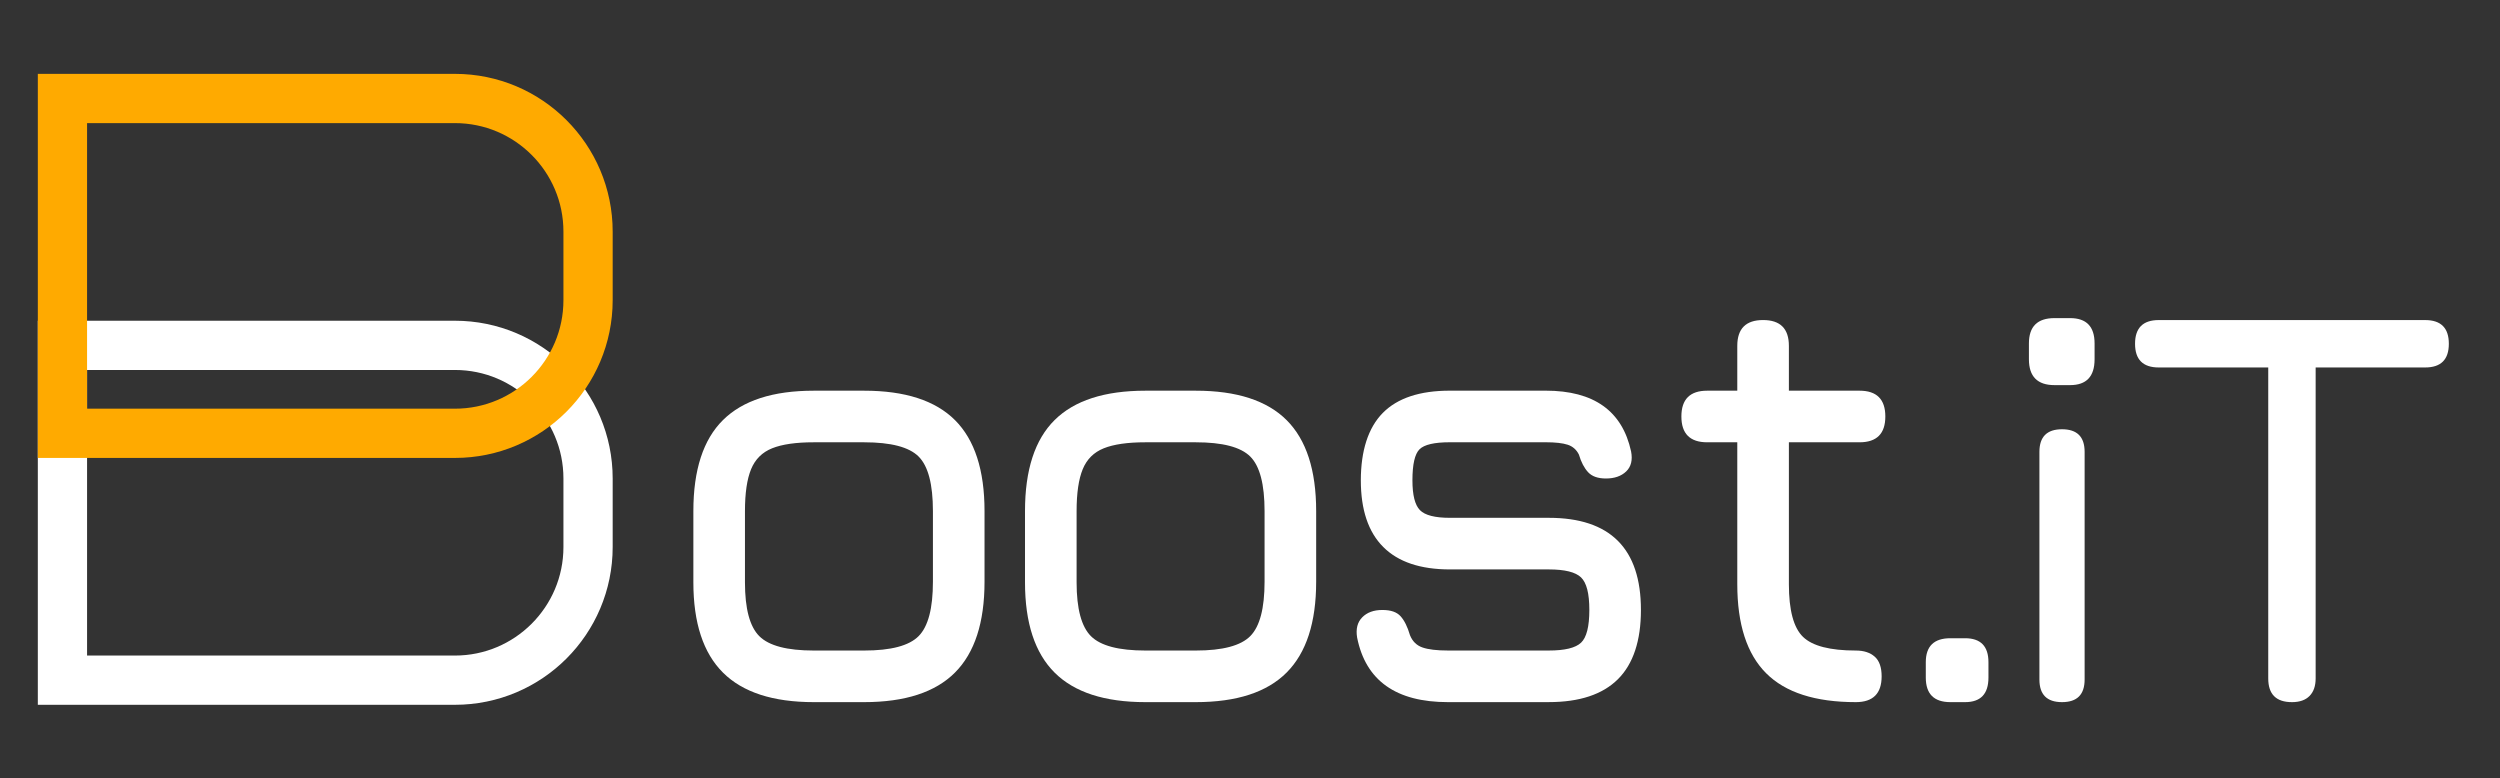
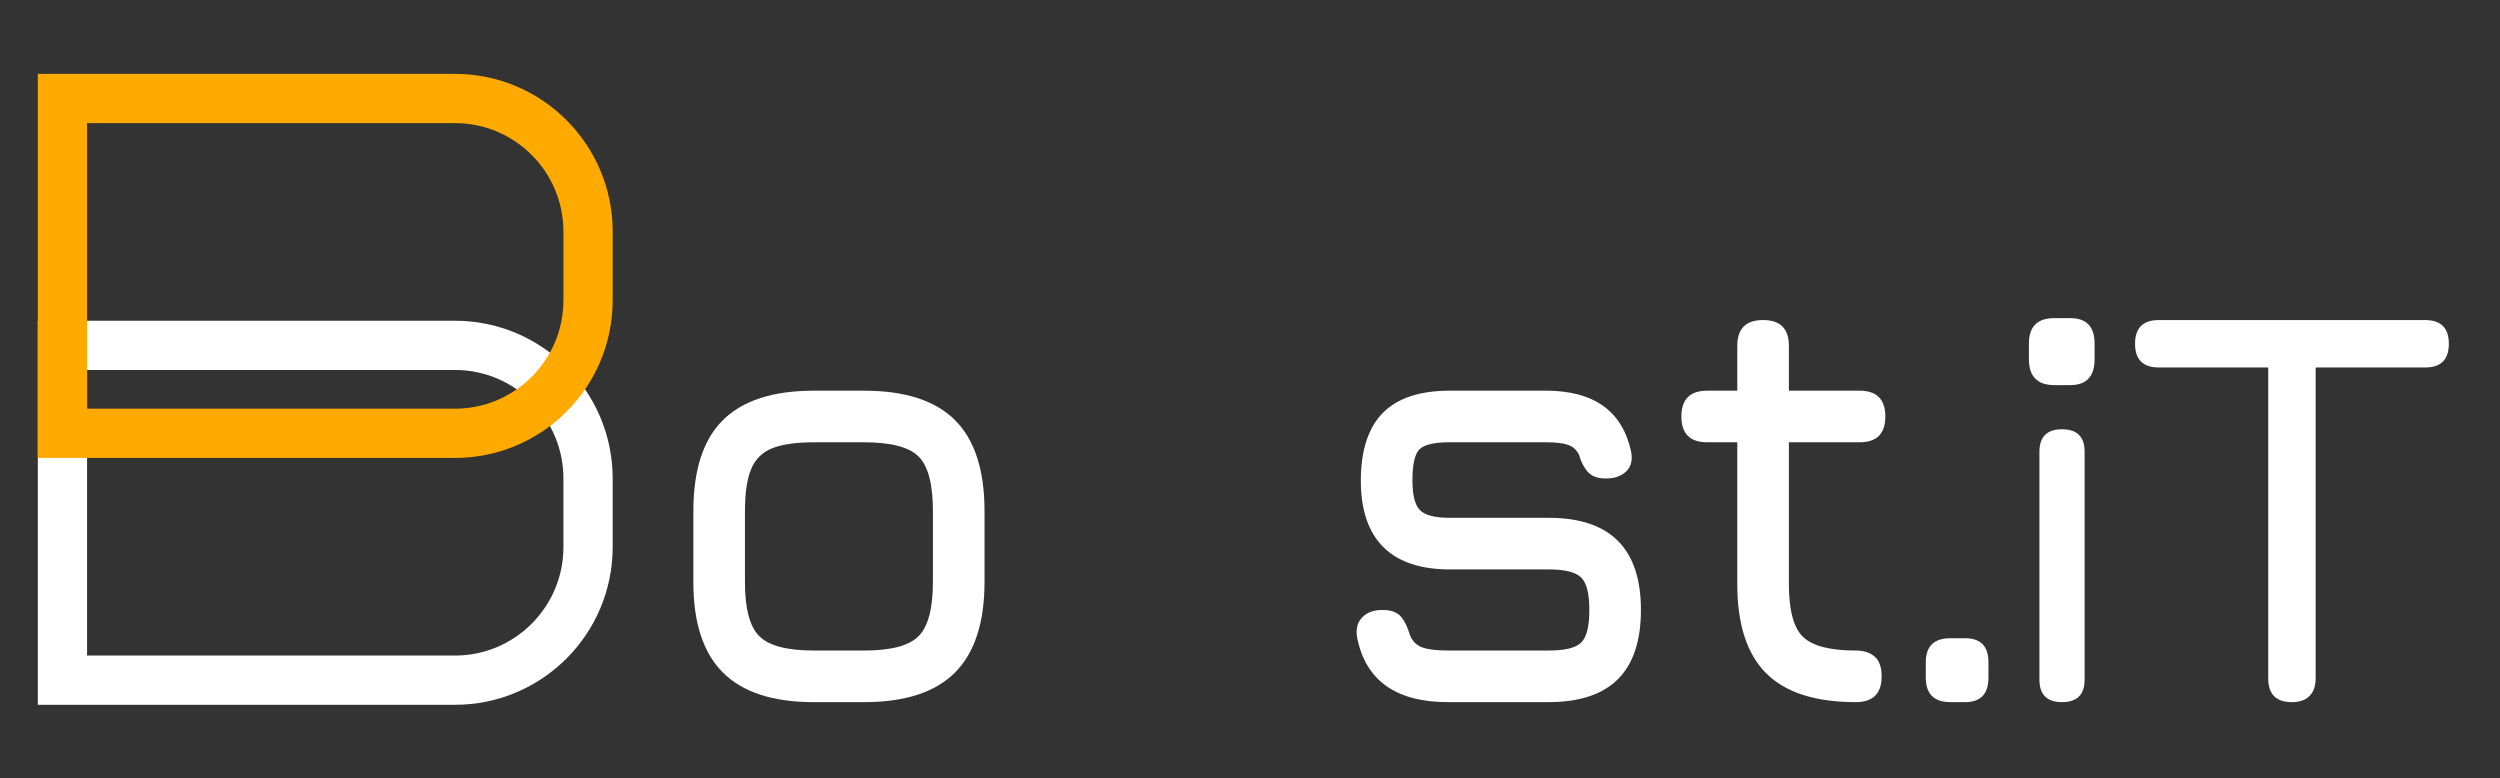
<svg xmlns="http://www.w3.org/2000/svg" id="_Слой_1" data-name="Слой 1" viewBox="0 0 2081.48 648.15">
  <rect x="0" y="0" width="2081.48" height="648.15" fill="#333333" stroke="none" />
  <defs>
    <style>
      .cls-1 {
        stroke: #fff;
      }

      .cls-1, .cls-2 {
        fill: none;
        stroke-miterlimit: 10;
        stroke-width: 41px;
      }

      .cls-2 {
        stroke: #fa0;
      }

      .cls-3 {
        fill: #fff;
        stroke-width: 0px;
      }
    </style>
  </defs>
  <path class="cls-3" d="M677.53,584.59c-33.93,0-59.12-8.18-75.56-24.55-16.45-16.37-24.68-41.43-24.68-75.18v-59.33c0-34.27,8.22-59.54,24.68-75.82,16.45-16.28,41.64-24.42,75.56-24.42h41.94c34.09,0,59.33,8.18,75.69,24.55,16.37,16.37,24.55,41.6,24.55,75.69v58.82c0,33.93-8.18,59.12-24.55,75.56-16.37,16.45-41.6,24.68-75.69,24.68h-41.94ZM620.25,484.86c0,21.99,4,36.95,12.02,44.88,8.01,7.93,23.1,11.89,45.26,11.89h41.94c22.33,0,37.46-4,45.39-12.02,7.93-8.01,11.89-23.1,11.89-45.26v-58.82c0-22.33-3.96-37.46-11.89-45.39-7.93-7.93-23.06-11.89-45.39-11.89h-41.94c-14.83,0-26.38,1.66-34.65,4.99-8.27,3.32-14.11,9.12-17.52,17.39-3.41,8.27-5.11,19.91-5.11,34.91v59.33Z" />
-   <path class="cls-3" d="M953.65,584.59c-33.93,0-59.12-8.18-75.56-24.55-16.45-16.37-24.68-41.43-24.68-75.18v-59.33c0-34.27,8.22-59.54,24.68-75.82,16.45-16.28,41.64-24.42,75.56-24.42h41.94c34.09,0,59.33,8.18,75.69,24.55,16.37,16.37,24.55,41.6,24.55,75.69v58.82c0,33.93-8.18,59.12-24.55,75.56-16.37,16.45-41.6,24.68-75.69,24.68h-41.94ZM896.37,484.86c0,21.99,4,36.95,12.02,44.88,8.01,7.93,23.1,11.89,45.26,11.89h41.94c22.33,0,37.46-4,45.39-12.02,7.93-8.01,11.89-23.1,11.89-45.26v-58.82c0-22.33-3.96-37.46-11.89-45.39s-23.06-11.89-45.39-11.89h-41.94c-14.83,0-26.38,1.66-34.65,4.99-8.27,3.32-14.11,9.12-17.52,17.39-3.41,8.27-5.11,19.91-5.11,34.91v59.33Z" />
  <path class="cls-3" d="M1205.63,584.59c-21.65,0-38.78-4.47-51.4-13.43-12.62-8.95-20.71-22.38-24.29-40.28-1.2-7.16.21-12.79,4.22-16.88,4-4.09,9.59-6.14,16.75-6.14s12.06,1.75,15.22,5.24c3.15,3.5,5.75,8.74,7.8,15.73,2.05,5.12,5.5,8.53,10.36,10.23,4.86,1.71,11.97,2.56,21.35,2.56h83.88c13.3,0,22.25-2.17,26.85-6.52,4.6-4.35,6.9-13.43,6.9-27.24s-2.3-22.67-6.9-27.11c-4.6-4.43-13.55-6.65-26.85-6.65h-82.34c-24.55,0-43.05-6.22-55.49-18.67-12.45-12.44-18.67-30.94-18.67-55.49s6.09-43.77,18.28-56.13c12.19-12.36,30.81-18.54,55.87-18.54h79.78c40.06,0,63.76,16.88,71.09,50.63,1.36,7.16,0,12.7-4.09,16.62-4.09,3.92-9.72,5.88-16.88,5.88-6.65,0-11.6-1.75-14.83-5.24-3.24-3.49-5.8-8.4-7.67-14.7-2.04-4.09-5.16-6.82-9.33-8.18-4.18-1.36-10.27-2.05-18.28-2.05h-79.78c-12.96,0-21.4,1.96-25.32,5.88-3.92,3.92-5.88,12.53-5.88,25.83,0,12.28,2.08,20.55,6.26,24.81,4.18,4.26,12.49,6.39,24.93,6.39h82.34c25.57,0,44.75,6.39,57.54,19.18s19.18,31.97,19.18,57.54-6.39,44.97-19.18,57.67c-12.79,12.7-31.97,19.05-57.54,19.05h-83.88Z" />
  <path class="cls-3" d="M1545.16,584.59c-33.75,0-58.65-8.01-74.67-24.04-16.03-16.02-24.04-40.74-24.04-74.16v-118.14h-25.06c-14.32,0-21.48-7.16-21.48-21.48s7.16-21.48,21.48-21.48h25.06v-37.34c0-14.32,7.16-21.48,21.48-21.48s21.48,7.16,21.48,21.48v37.34h58.82c14.32,0,21.48,7.16,21.48,21.48s-7.16,21.48-21.48,21.48h-58.82v118.14c0,21.65,3.92,36.27,11.76,43.86,7.84,7.59,22.5,11.38,43.98,11.38,6.65,0,11.89,1.71,15.73,5.11,3.84,3.41,5.75,8.87,5.75,16.37,0,14.32-7.16,21.48-21.48,21.48Z" />
  <path class="cls-3" d="M1623.86,584.59c-13.64,0-20.46-6.82-20.46-20.46v-12.79c0-13.3,6.82-19.95,20.46-19.95h12.28c12.95,0,19.43,6.65,19.43,19.95v12.79c0,13.64-6.48,20.46-19.43,20.46h-12.28Z" />
  <path class="cls-3" d="M1710.55,320.65c-14.19,0-21.29-7.17-21.29-21.51v-13.22c0-14.04,7.09-21.06,21.29-21.06h12.99c13.59,0,20.39,7.02,20.39,21.06v13.22c0,14.34-6.8,21.51-20.39,21.51h-12.99ZM1716.82,584.59c-12.55,0-18.82-6.27-18.82-18.82v-189.55c0-12.55,6.27-18.82,18.82-18.82s18.82,6.27,18.82,18.82v189.55c0,12.55-6.27,18.82-18.82,18.82Z" />
  <path class="cls-3" d="M1908.25,584.59c-6.58,0-11.51-1.64-14.8-4.93-3.29-3.29-4.93-8.22-4.93-14.8v-258.91h-91.16c-6.58,0-11.51-1.64-14.8-4.93-3.29-3.29-4.93-8.22-4.93-14.8s1.65-11.51,4.93-14.8c3.29-3.29,8.22-4.93,14.8-4.93h221.79c6.58,0,11.51,1.64,14.8,4.93,3.29,3.29,4.93,8.22,4.93,14.8s-1.64,11.51-4.93,14.8c-3.29,3.29-8.22,4.93-14.8,4.93h-91.16v258.91c0,6.27-1.68,11.12-5.05,14.57-3.37,3.45-8.26,5.17-14.68,5.17Z" />
  <g>
    <path class="cls-1" d="M51.99,287.54h326.78c61.17,0,110.84,49.67,110.84,110.84v57.09c0,61.17-49.67,110.84-110.84,110.84H51.99v-278.77h0Z" />
    <path class="cls-2" d="M51.99,82h326.78c61.17,0,110.84,49.67,110.84,110.84v57.09c0,61.17-49.67,110.84-110.84,110.84H51.99V82h0Z" />
  </g>
</svg>